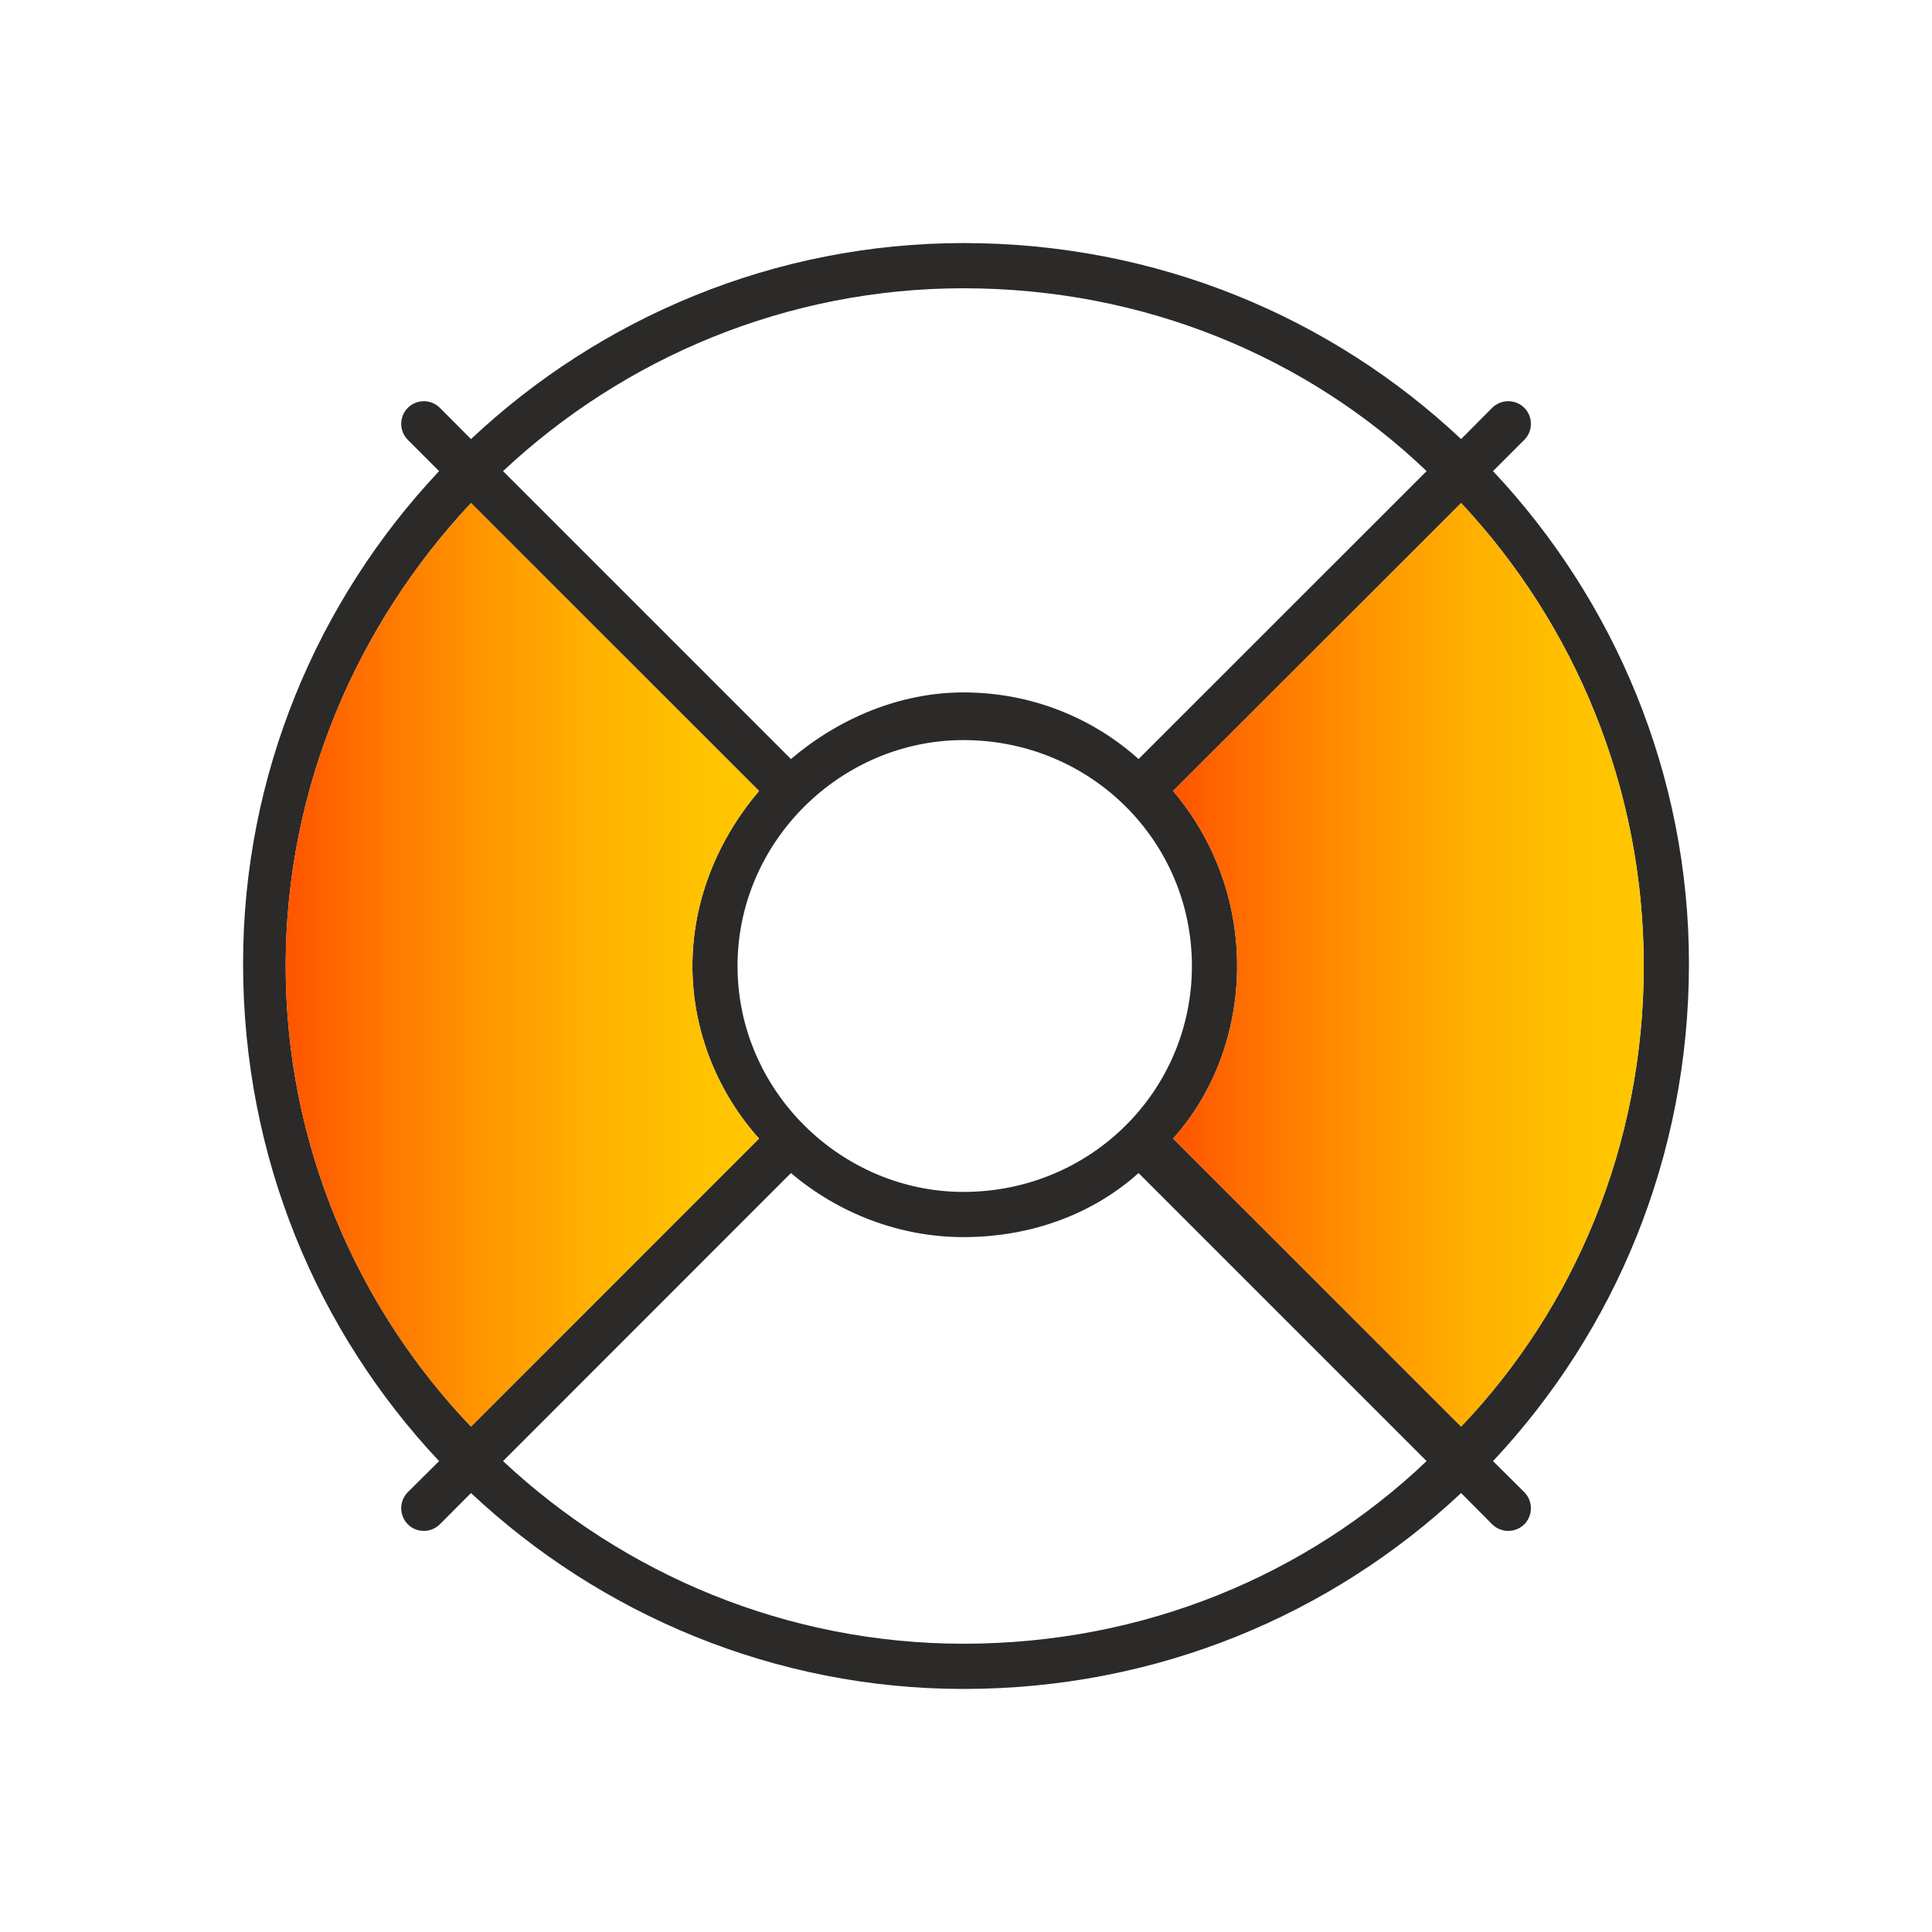
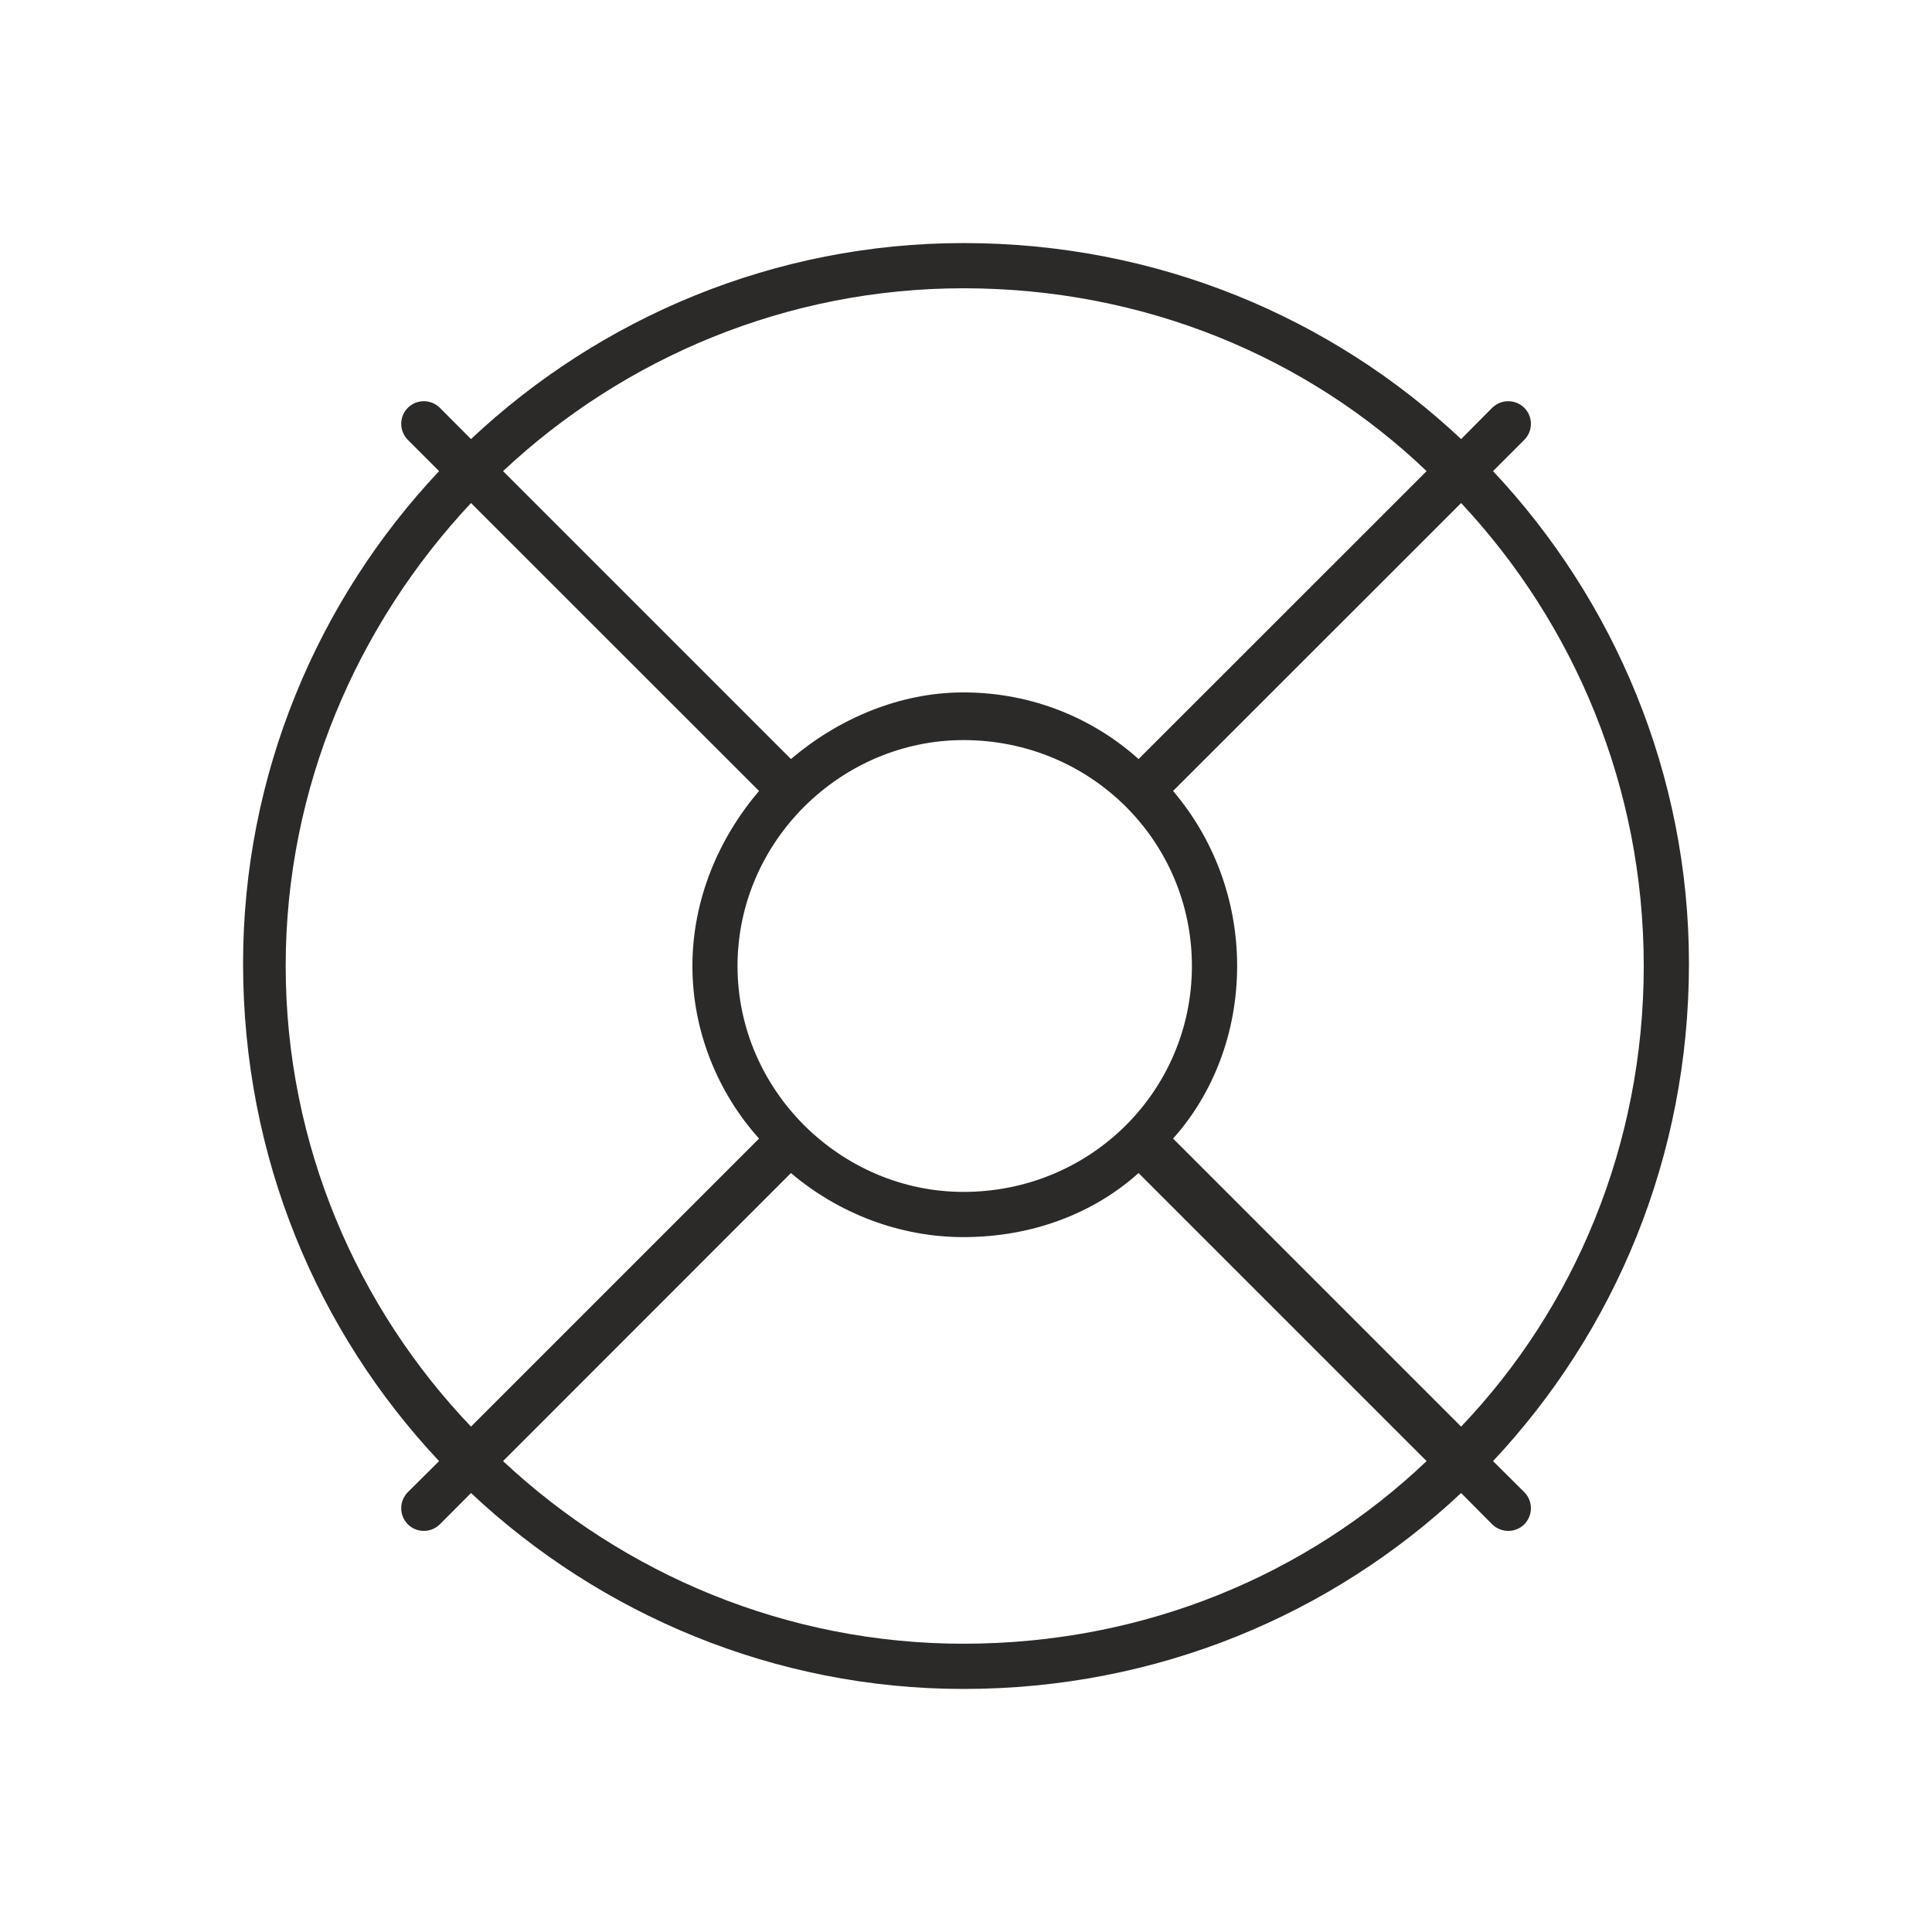
<svg xmlns="http://www.w3.org/2000/svg" xmlns:xlink="http://www.w3.org/1999/xlink" id="a" width="100" height="100" viewBox="0 0 100 100">
  <defs>
    <linearGradient id="b" x1="60.717" y1="49.939" x2="85.08" y2="49.939" gradientUnits="userSpaceOnUse">
      <stop offset="0" stop-color="#ff5400" />
      <stop offset="0" stop-color="#ff5400" />
      <stop offset=".163" stop-color="#ff7000" />
      <stop offset=".41" stop-color="#ff9500" />
      <stop offset=".64" stop-color="#ffb000" />
      <stop offset=".844" stop-color="#ffc100" />
      <stop offset="1" stop-color="#ffc700" />
      <stop offset="1" stop-color="#ffc700" />
    </linearGradient>
    <linearGradient id="c" x1="14.787" x2="39.288" xlink:href="#b" />
  </defs>
  <path d="M77.279,24.385c6.282,6.687,10.141,15.707,10.141,25.488,0,10.041-3.859,19.056-10.141,25.754l1.619,1.608c.455.466.455,1.198,0,1.663-.466.455-1.198.455-1.663,0l-1.608-1.619c-6.698,6.282-15.713,10.141-25.76,10.141-9.775,0-18.796-3.859-25.488-10.141l-1.613,1.619c-.46.455-1.198.455-1.658,0-.455-.466-.455-1.198,0-1.663l1.619-1.608c-6.293-6.698-10.146-15.713-10.146-25.754,0-9.78,3.853-18.801,10.146-25.488l-1.619-1.619c-.455-.46-.455-1.198,0-1.658.46-.455,1.198-.455,1.658,0l1.613,1.619c6.692-6.293,15.713-10.146,25.488-10.146,10.047,0,19.062,3.853,25.76,10.146l1.608-1.619c.466-.455,1.198-.455,1.663,0,.455.46.455,1.198,0,1.658l-1.619,1.619ZM85.08,50c0-9.265-3.593-17.698-9.453-23.963l-14.909,14.903c2.074,2.44,3.316,5.611,3.316,9.06s-1.242,6.62-3.316,8.932l14.909,14.909c5.86-6.138,9.453-14.571,9.453-23.841ZM58.932,39.288l14.909-14.903c-6.138-5.872-14.571-9.464-23.974-9.464-9.132,0-17.565,3.593-23.83,9.464l14.903,14.903c2.44-2.079,5.611-3.449,8.927-3.449,3.582,0,6.753,1.369,9.065,3.449ZM73.841,75.626l-14.909-14.909c-2.312,2.074-5.483,3.316-9.065,3.316-3.316,0-6.487-1.242-8.927-3.316l-14.903,14.909c6.265,5.86,14.698,9.453,23.83,9.453,9.403,0,17.82-3.593,23.974-9.453ZM61.693,50c0-6.459-5.234-11.693-11.826-11.693-6.326,0-11.693,5.234-11.693,11.693s5.367,11.693,11.693,11.693c6.592,0,11.826-5.234,11.826-11.693ZM24.379,73.841l14.909-14.909c-2.079-2.312-3.449-5.483-3.449-8.932s1.369-6.62,3.449-9.06l-14.909-14.903c-5.866,6.265-9.592,14.698-9.592,23.963s3.726,17.703,9.592,23.841Z" fill="#2b2a29" />
-   <path d="M75.626,26.037c5.86,6.265,9.453,14.698,9.453,23.963s-3.593,17.703-9.453,23.841l-14.909-14.909c2.074-2.312,3.316-5.483,3.316-8.932s-1.242-6.62-3.316-9.06l14.909-14.903Z" fill="url(#b)" />
-   <path d="M39.288,58.932l-14.909,14.909c-5.866-6.138-9.592-14.571-9.592-23.841s3.726-17.698,9.592-23.963l14.909,14.903c-2.079,2.44-3.449,5.611-3.449,9.06s1.369,6.62,3.449,8.932Z" fill="url(#c)" />
-   <rect width="100" height="100" fill="none" />
</svg>